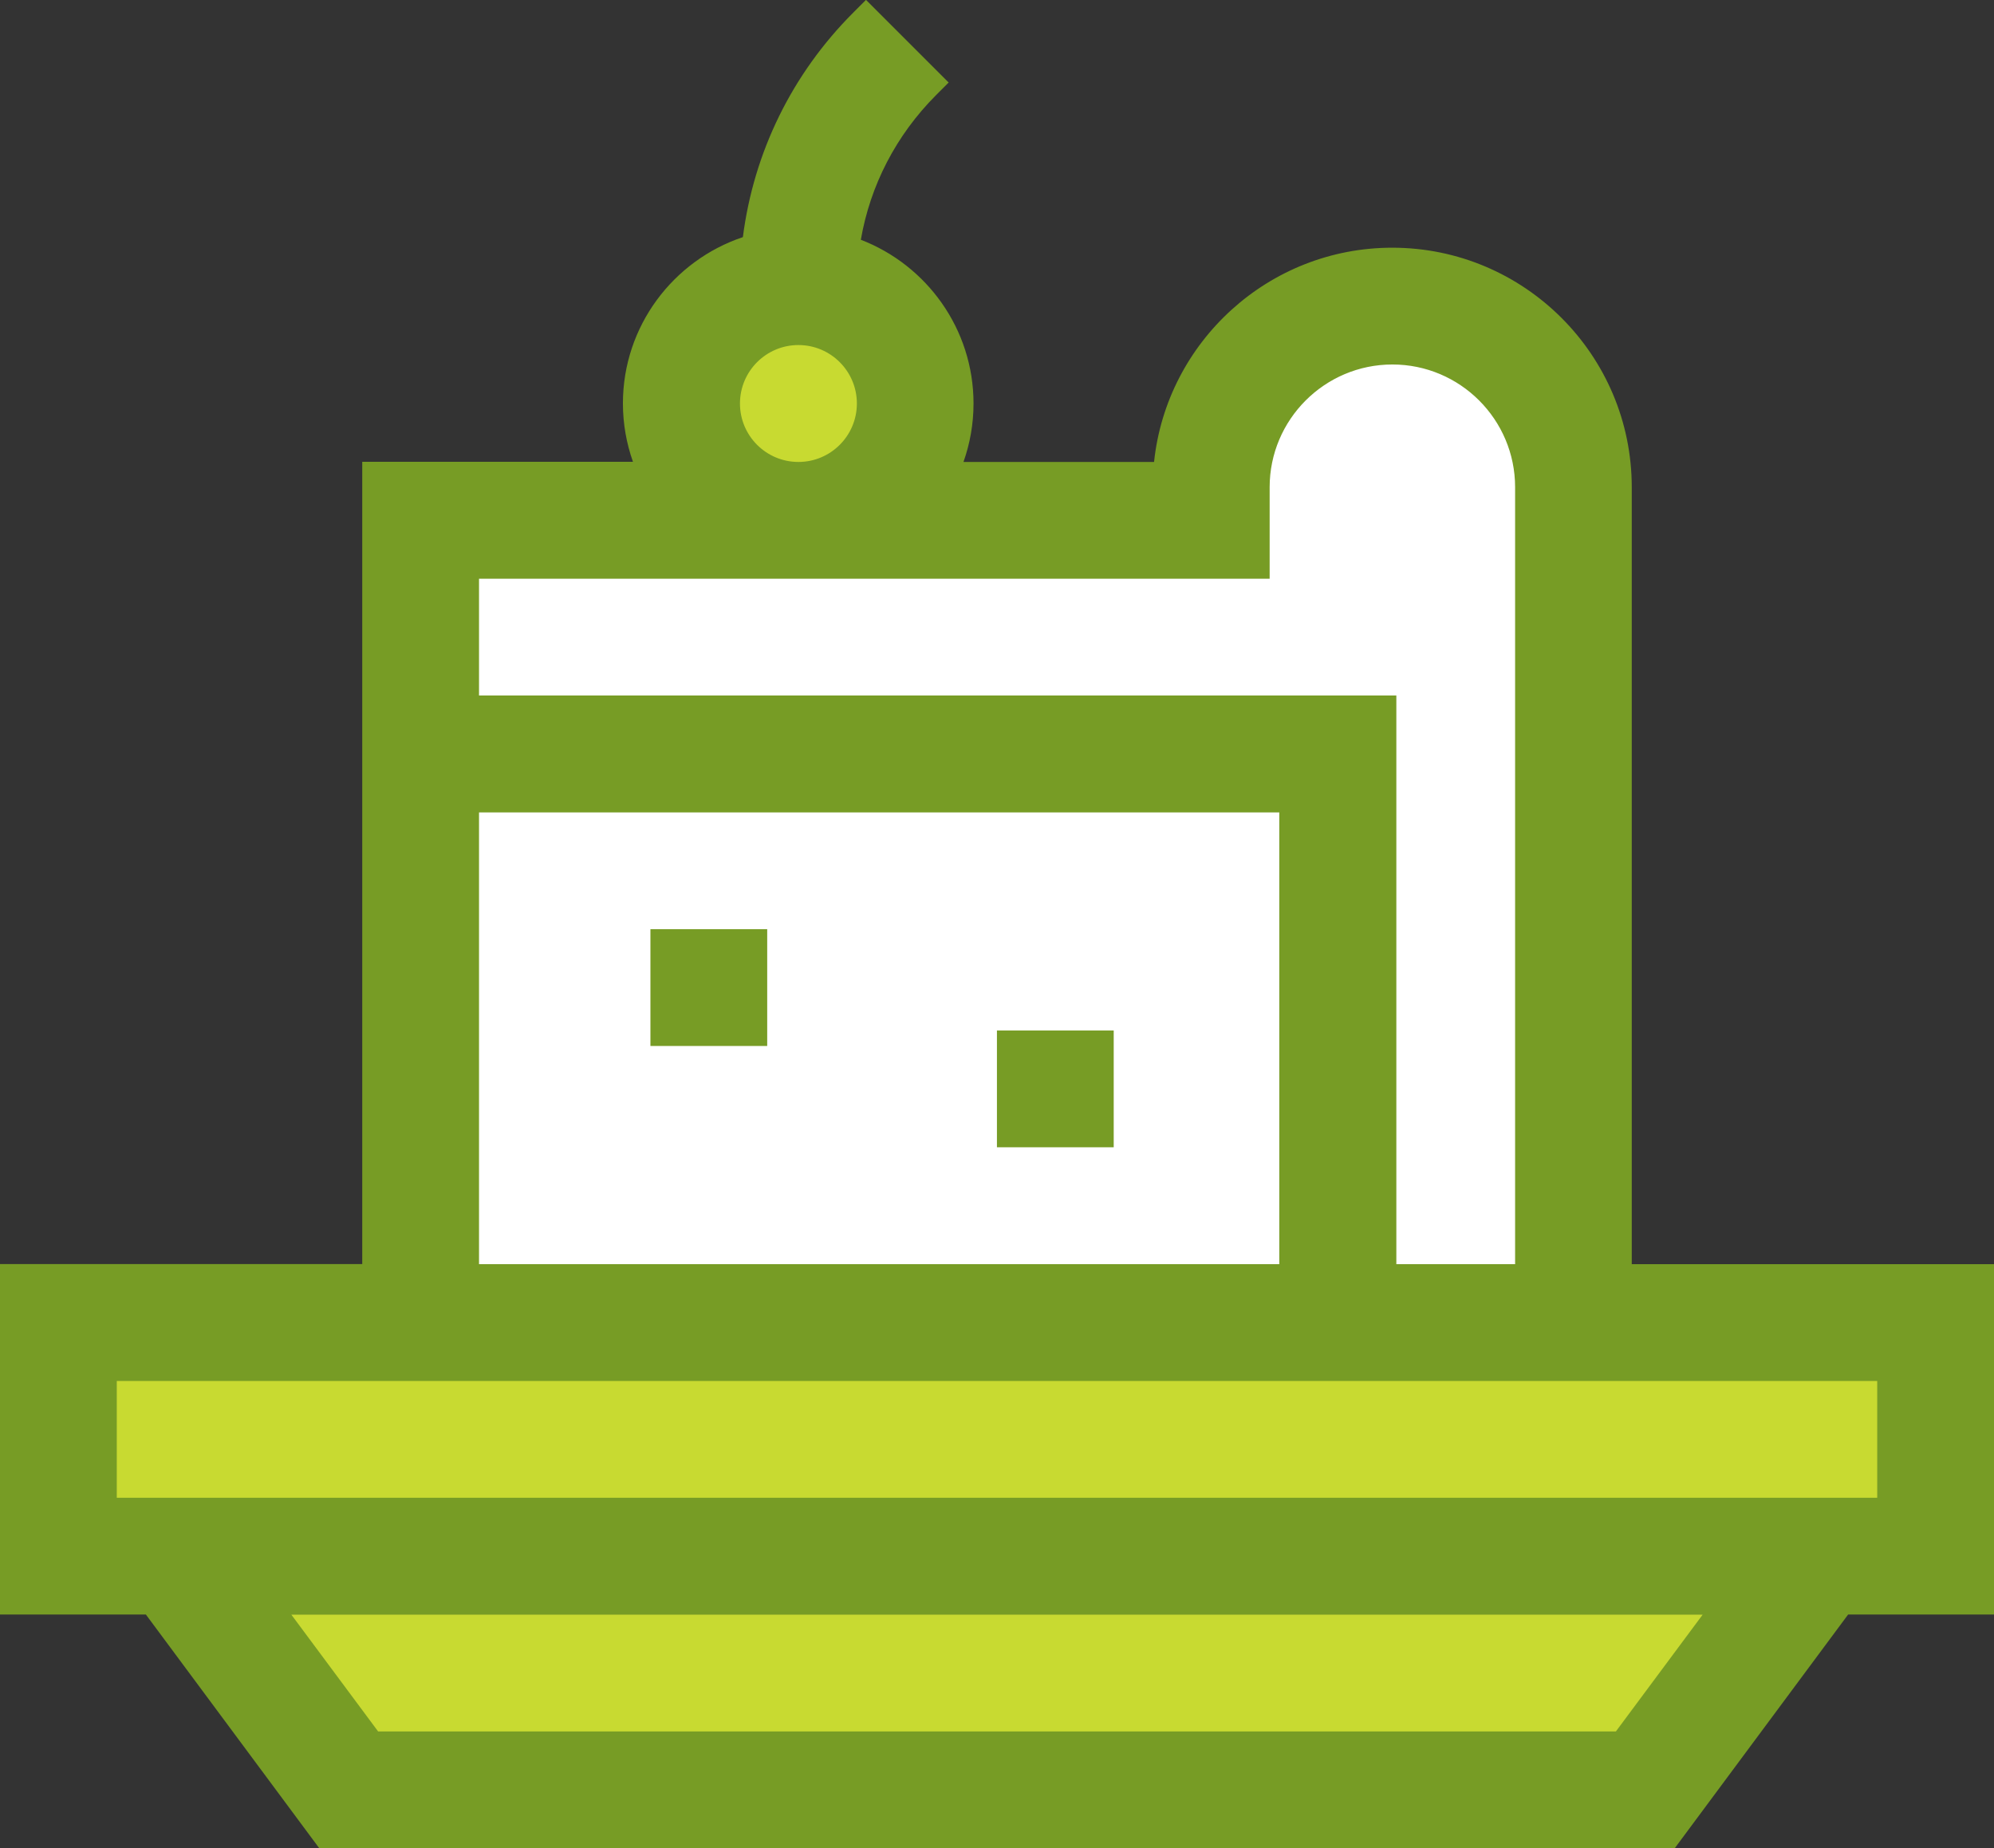
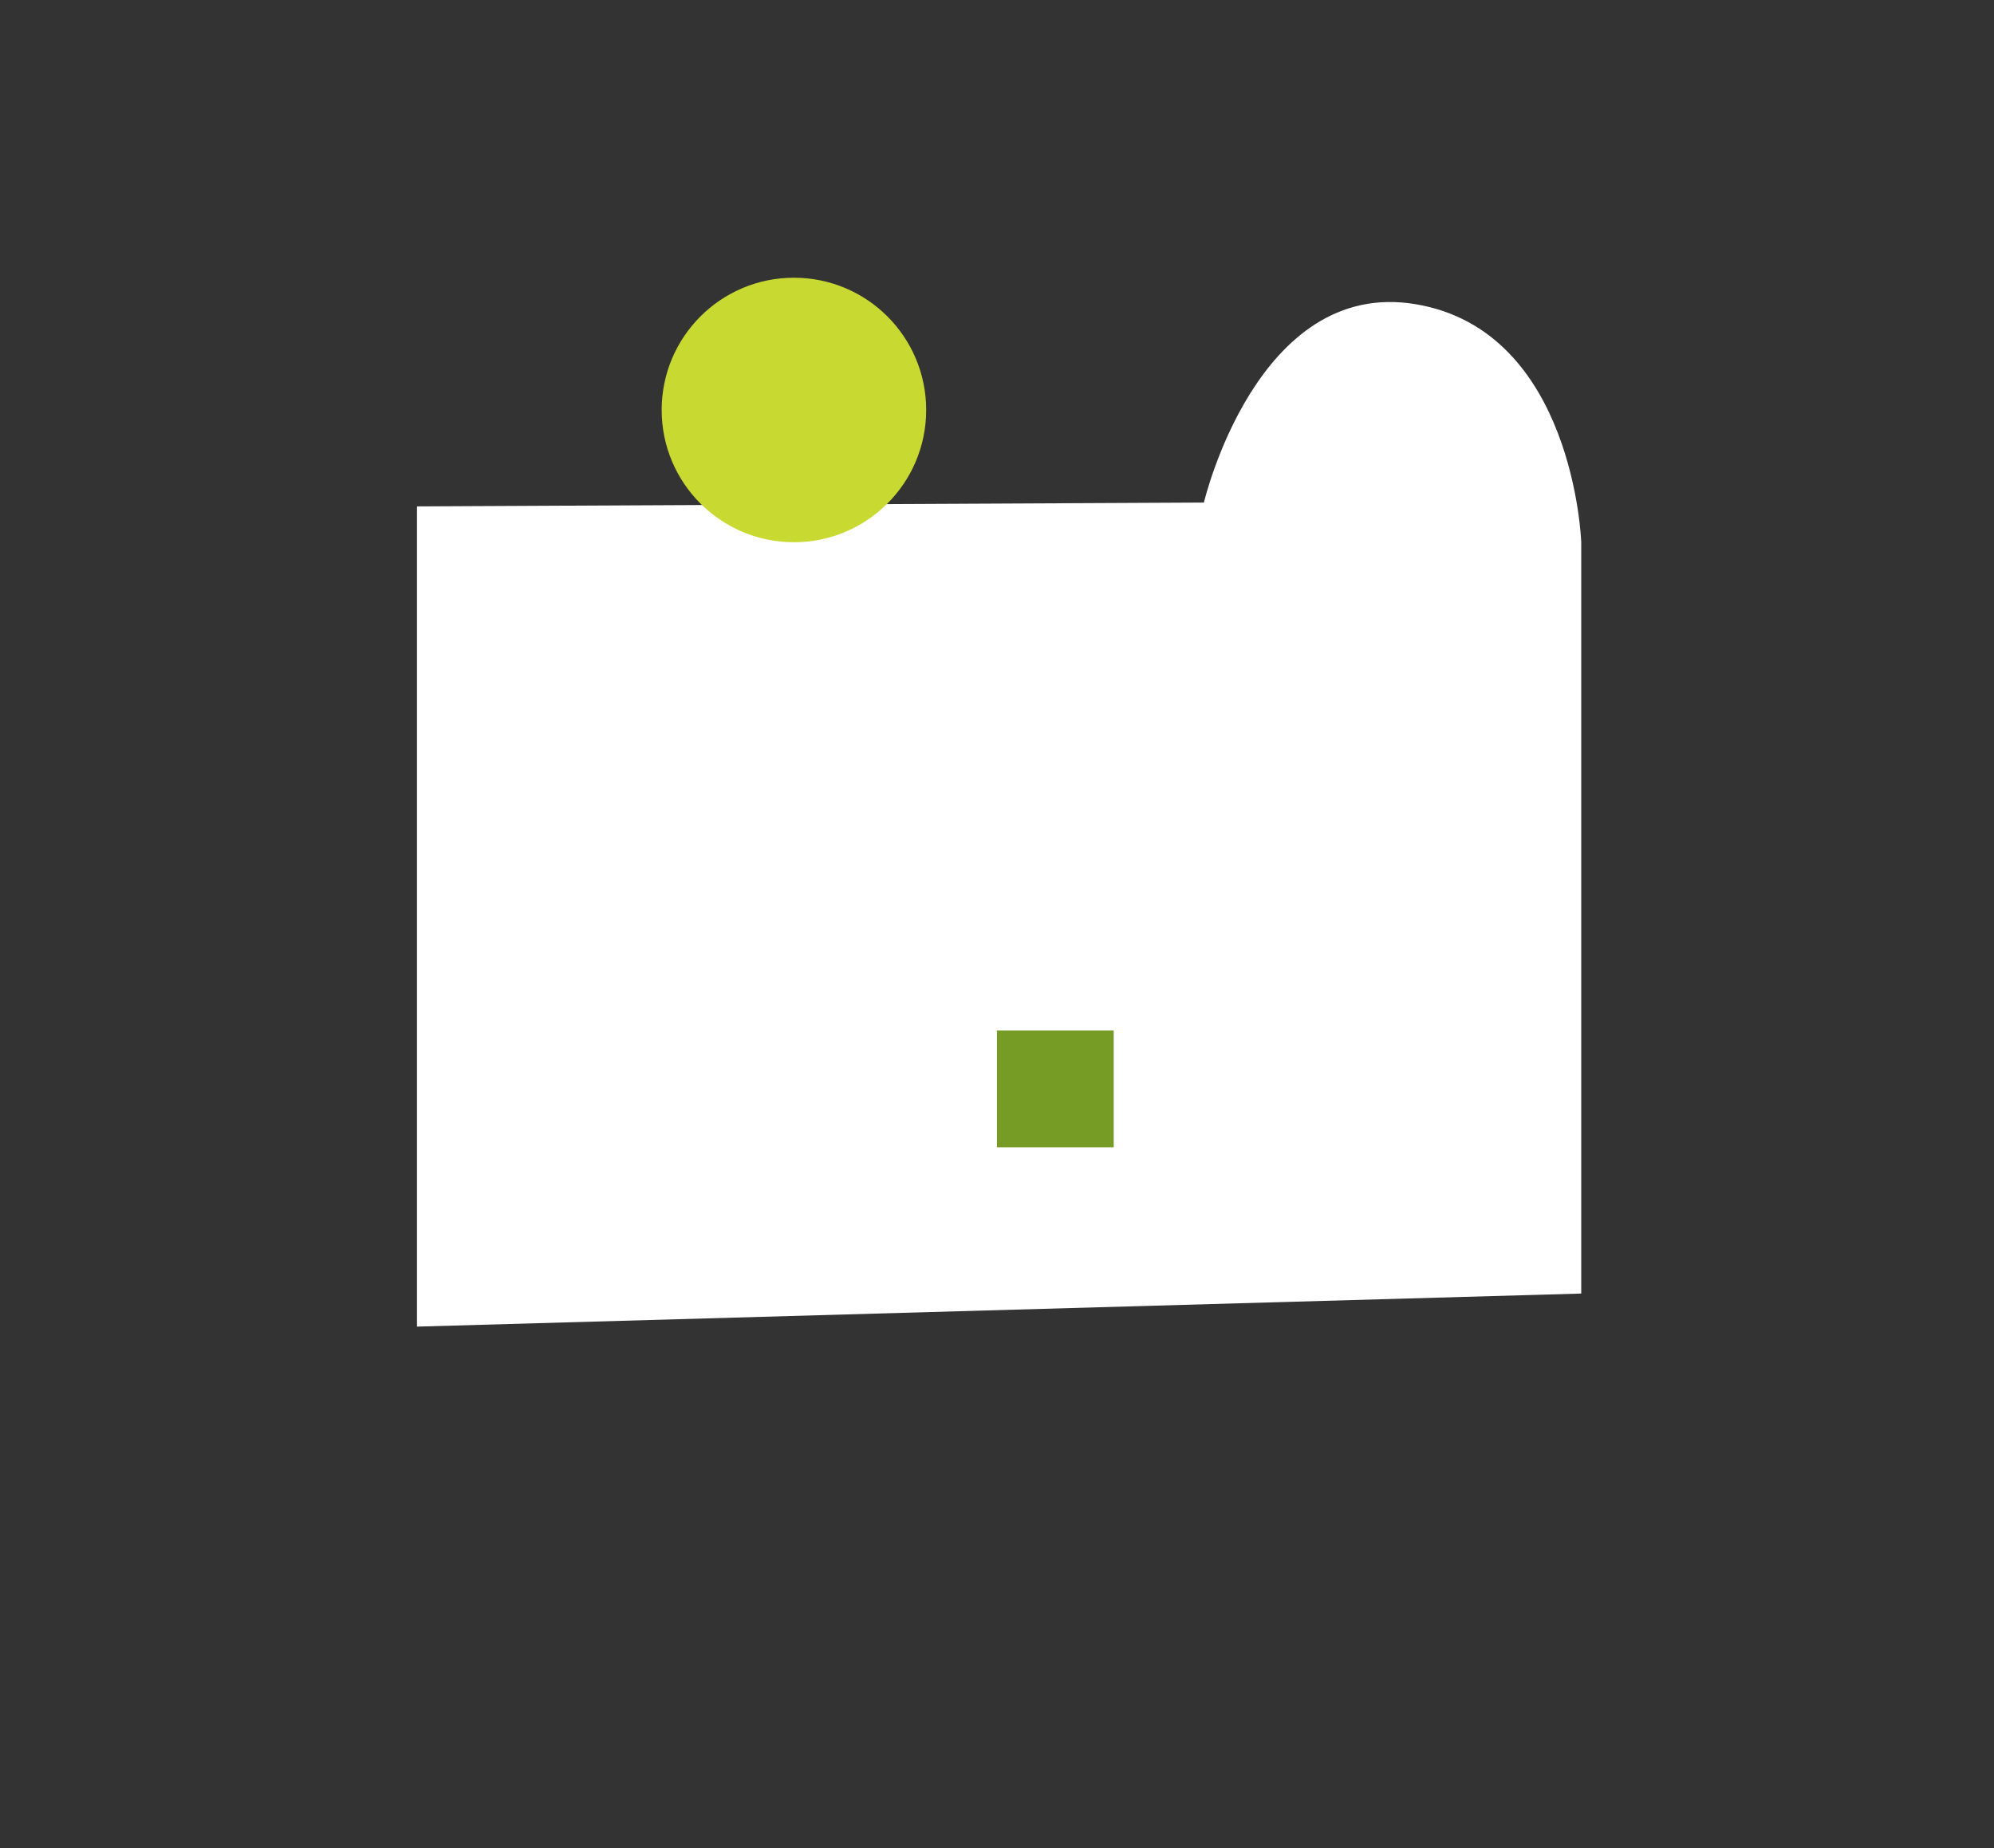
<svg xmlns="http://www.w3.org/2000/svg" id="Capa_2" data-name="Capa 2" viewBox="0 0 150.77 139.76">
  <rect x="0" y="0" width="150.77" height="139.76" fill="#333333" stroke="none" />
  <defs>
    <style>      .cls-1 {        fill: #fff;      }      .cls-2 {        fill: #c8da31;      }      .cls-3 {        fill: #779c25;      }    </style>
  </defs>
  <g id="Capa_2-2" data-name="Capa 2">
    <g>
      <path class="cls-1" d="M31.53,100.31V38.29l59.5-.29s4-17,16-15,12.53,18,12.53,18v56.81l-88.03,2.5Z" />
-       <polygon class="cls-2" points="5.03 100 5.03 115.76 16.03 119 29.03 136 124.01 136 137.69 118 146.74 118 147.03 99 5.03 100" />
      <circle class="cls-2" cx="60.03" cy="31" r="10" />
      <g>
-         <path class="cls-3" d="M150.77,95.59h-27.39V36.84c0-9.99-8.12-18.11-18.11-18.11-9.34,0-17.05,7.11-18.01,16.2h-14.41c.49-1.38,.76-2.87,.76-4.42,0-5.64-3.55-10.47-8.52-12.38,.71-4.12,2.67-7.91,5.68-10.93l.96-.96-6.25-6.25-.96,.96c-4.64,4.64-7.53,10.57-8.35,16.98-5.26,1.76-9.07,6.73-9.07,12.57,0,1.55,.27,3.03,.76,4.42H27.39v60.66H0v26.5H11.03l13.11,17.67H126.63l13.11-17.67h11.03v-26.5ZM55.95,30.51c0-2.44,1.98-4.42,4.42-4.42s4.42,1.98,4.42,4.42-1.98,4.42-4.42,4.42-4.42-1.98-4.42-4.42Zm-19.73,13.25h59.78v-6.92c0-5.11,4.16-9.28,9.28-9.28s9.28,4.16,9.28,9.28v58.75h-8.98V52.59H36.22v-8.83Zm0,17.67h60.51v34.16H36.22V61.43ZM8.83,104.42H141.94v8.83H8.83v-8.83Zm113.35,26.5H28.59l-6.56-8.83h106.71l-6.56,8.83Z" />
-         <path class="cls-3" d="M49.18,70.26h8.83v8.83h-8.83v-8.83Z" />
        <path class="cls-3" d="M75.38,77.92h8.83v8.83h-8.83v-8.83Z" />
      </g>
    </g>
  </g>
</svg>